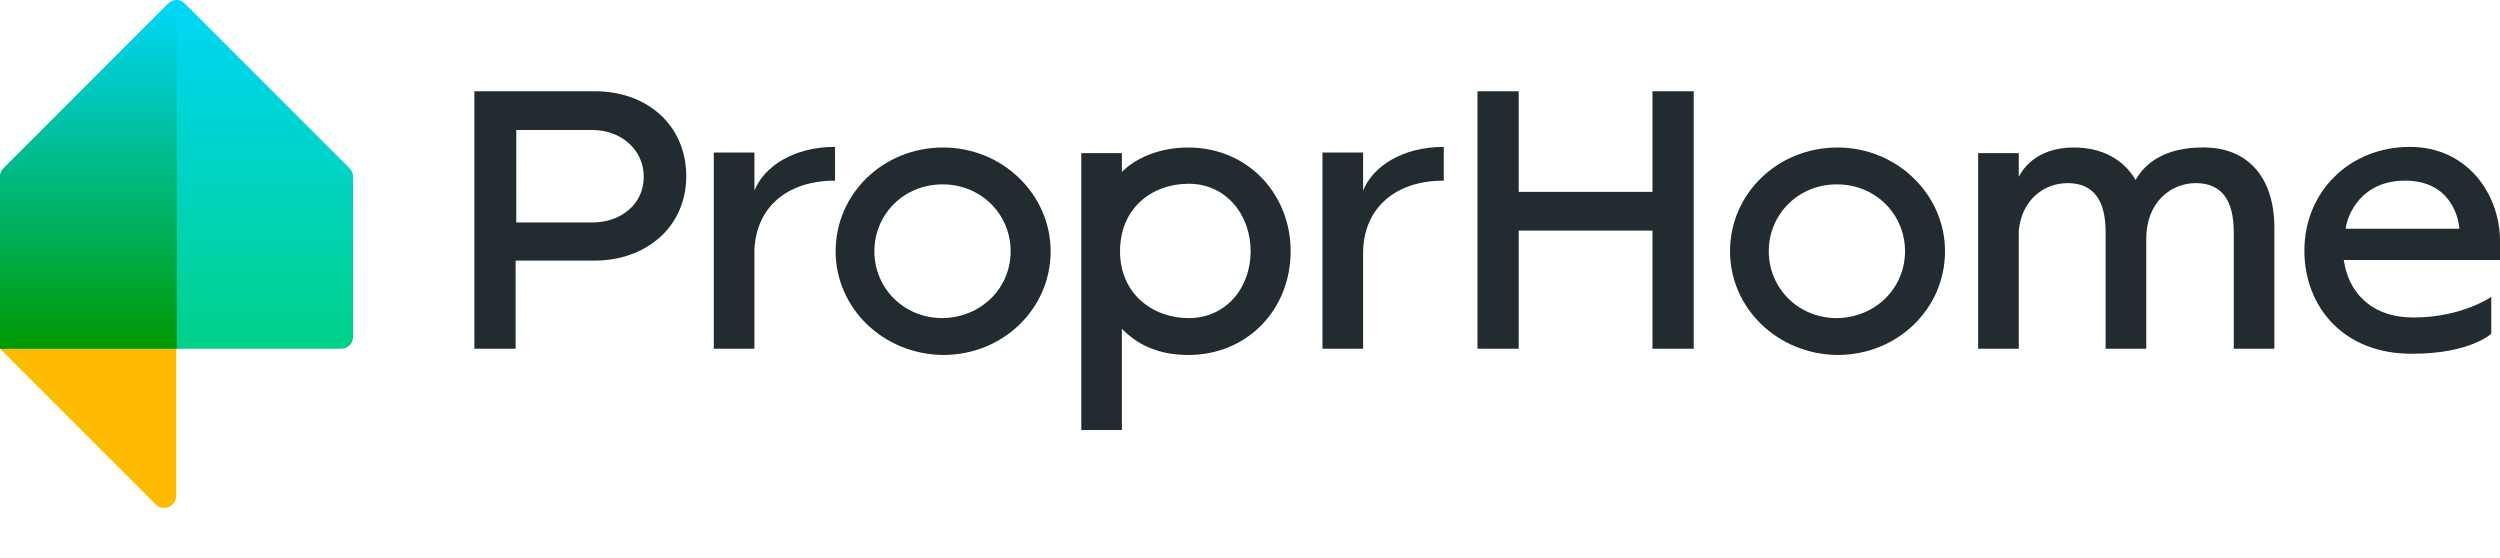
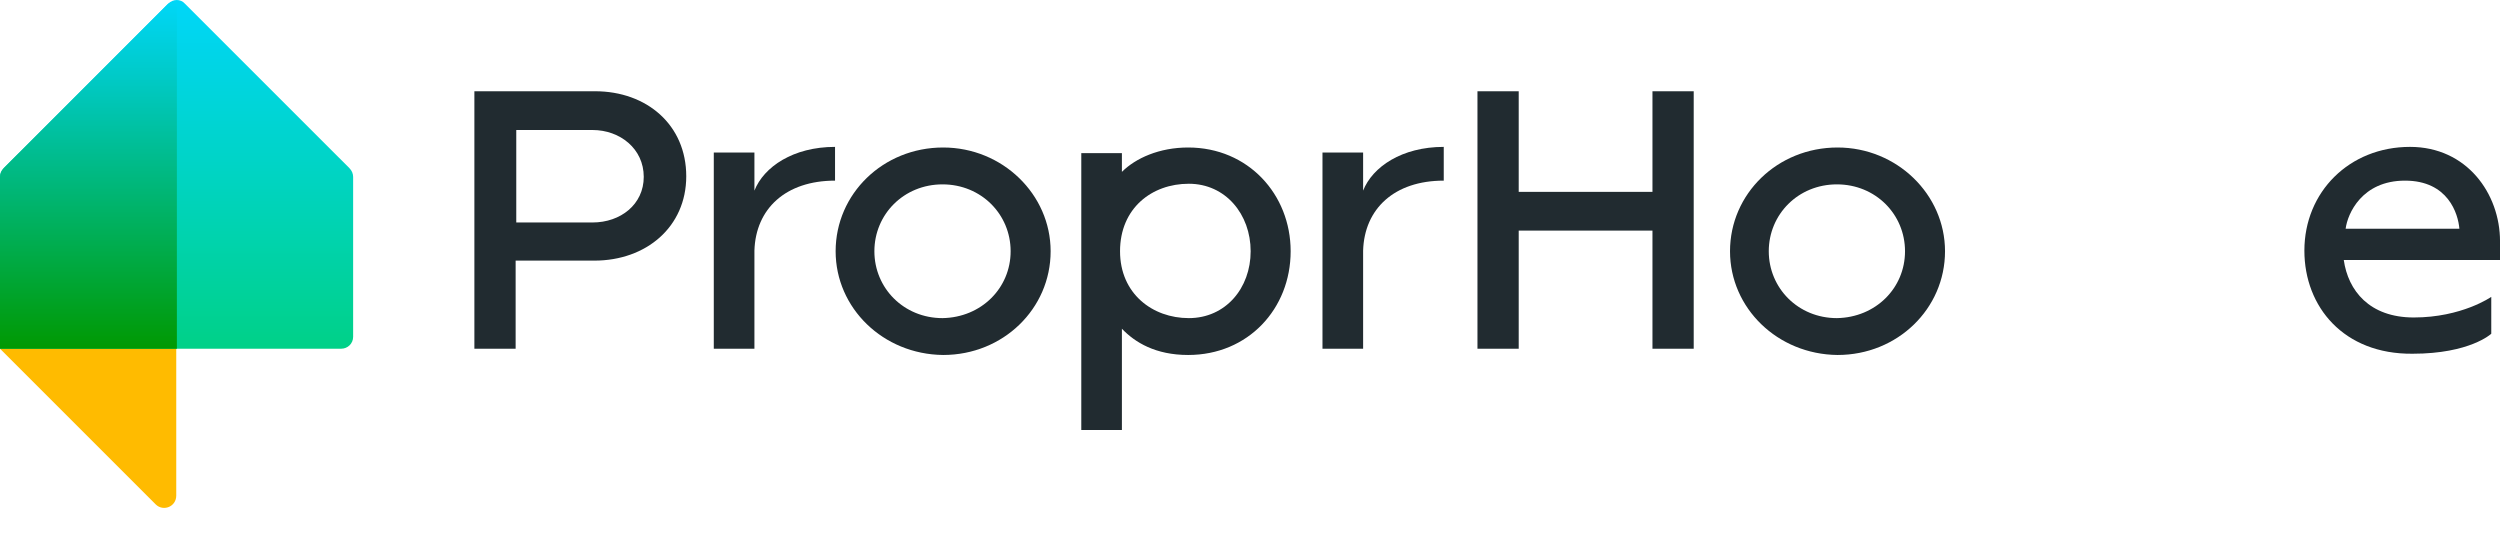
<svg xmlns="http://www.w3.org/2000/svg" width="130" height="29" viewBox="0 0 130 29" fill="none">
  <g clip-path="url(#clip0_31_2094)">
    <g clip-path="url(#clip1_31_2094)">
      <g clip-path="url(#clip2_31_2094)">
        <g clip-path="url(#clip3_31_2094)">
          <path d="M9.198 8.969L0 18.133L8.093 26.225C8.483 26.615 9.165 26.355 9.165 25.77V8.969H9.198Z" fill="#FFBB00" />
          <path d="M18.363 17.516C18.363 17.873 18.07 18.133 17.745 18.133H9.198H0V9.197C0 9.034 0.065 8.872 0.195 8.742L8.743 0.195C9.003 -0.065 9.393 -0.065 9.62 0.195L18.168 8.742C18.297 8.872 18.363 9.034 18.363 9.197V17.516Z" fill="url(#paint0_linear_31_2094)" />
          <path d="M9.198 18.134H0V9.197C0 9.034 0.065 8.872 0.195 8.742L8.71 0.228C8.905 0.033 9.198 0.163 9.198 0.423V18.134Z" fill="url(#paint1_linear_31_2094)" />
        </g>
      </g>
      <g clip-path="url(#clip4_31_2094)">
        <path d="M35.685 9.165C35.685 11.797 33.605 13.552 30.908 13.552H26.813V18.134H24.668V4.745H30.941C33.638 4.745 35.685 6.5 35.685 9.165ZM33.475 9.197C33.475 7.735 32.24 6.76 30.811 6.76H26.846V11.569H30.811C32.273 11.569 33.475 10.627 33.475 9.197Z" fill="#212B30" />
        <path d="M37.117 7.93H39.23V9.912C39.717 8.678 41.245 7.638 43.422 7.638V9.393C40.855 9.393 39.295 10.855 39.23 13.032V18.134H37.117V7.93Z" fill="#212B30" />
        <path d="M43.453 13.065C43.453 10.075 45.923 7.67 49.043 7.67C52.131 7.67 54.633 10.107 54.633 13.065C54.633 16.054 52.163 18.459 49.043 18.459C45.923 18.427 43.453 16.022 43.453 13.065ZM52.553 13.065C52.553 11.147 51.026 9.587 49.011 9.587C46.996 9.587 45.468 11.147 45.468 13.065C45.468 14.982 46.996 16.542 49.011 16.542C51.026 16.509 52.553 14.982 52.553 13.065Z" fill="#212B30" />
        <path d="M56.227 7.962H58.339V8.937C59.054 8.222 60.289 7.67 61.784 7.67C64.904 7.67 67.114 10.107 67.114 13.065C67.114 16.054 64.904 18.459 61.784 18.459C60.094 18.459 59.022 17.809 58.339 17.094V22.359H56.227V7.962ZM65.034 13.065C65.034 11.147 63.734 9.555 61.817 9.555C59.899 9.555 58.242 10.822 58.242 13.065C58.242 15.274 59.932 16.542 61.817 16.542C63.734 16.542 65.034 14.982 65.034 13.065Z" fill="#212B30" />
        <path d="M68.769 7.93H70.882V9.912C71.37 8.678 72.897 7.638 75.075 7.638V9.393C72.507 9.393 70.947 10.855 70.882 13.032V18.134H68.769V7.93Z" fill="#212B30" />
        <path d="M88.073 4.745V18.134H85.928V11.992H78.973V18.134H76.828V4.745H78.973V9.977H85.928V4.745H88.073Z" fill="#212B30" />
        <path d="M89.961 13.065C89.961 10.075 92.431 7.67 95.551 7.67C98.638 7.67 101.141 10.107 101.141 13.065C101.141 16.054 98.671 18.459 95.551 18.459C92.431 18.427 89.961 16.022 89.961 13.065ZM99.061 13.065C99.061 11.147 97.534 9.587 95.519 9.587C93.504 9.587 91.976 11.147 91.976 13.065C91.976 14.982 93.504 16.542 95.519 16.542C97.534 16.509 99.061 14.982 99.061 13.065Z" fill="#212B30" />
-         <path d="M118.268 11.862V18.134H116.156V12.089C116.156 10.464 115.571 9.522 114.173 9.522C112.906 9.522 111.606 10.497 111.606 12.414V18.134H109.493V12.089C109.493 10.464 108.908 9.522 107.511 9.522C106.341 9.522 105.138 10.334 104.976 11.992V18.134H102.863V7.962H104.976V9.197C105.106 8.937 105.788 7.669 107.836 7.669C109.266 7.669 110.403 8.254 111.053 9.359C111.541 8.482 112.581 7.669 114.531 7.669C116.741 7.637 118.268 9.067 118.268 11.862Z" fill="#212B30" />
        <path d="M119.828 13.032C119.828 9.977 122.168 7.638 125.321 7.638C128.278 7.638 130.001 10.075 130.001 12.545V13.52H121.876C122.103 15.112 123.208 16.509 125.516 16.509C128.018 16.509 129.546 15.437 129.546 15.437V17.354C129.546 17.354 128.441 18.394 125.451 18.394C121.876 18.427 119.828 15.957 119.828 13.032ZM127.888 11.895C127.823 11.115 127.303 9.393 125.061 9.393C122.818 9.393 122.071 11.115 121.973 11.895H127.888Z" fill="#212B30" />
      </g>
    </g>
  </g>
  <defs>
    <linearGradient id="paint0_linear_31_2094" x1="9.186" y1="18.088" x2="9.186" y2="0.272" gradientUnits="userSpaceOnUse">
      <stop stop-color="#00D188" />
      <stop offset="0.554" stop-color="#00D4C8" />
      <stop offset="1" stop-color="#00D6F7" />
    </linearGradient>
    <linearGradient id="paint1_linear_31_2094" x1="4.593" y1="18.139" x2="4.593" y2="0.173" gradientUnits="userSpaceOnUse">
      <stop stop-color="#009902" />
      <stop offset="0.306" stop-color="#00AD50" />
      <stop offset="0.787" stop-color="#00CAC7" />
      <stop offset="1" stop-color="#00D6F6" />
    </linearGradient>
    <clipPath id="clip0_31_2094">
      <rect width="130" height="26.411" fill="white" />
    </clipPath>
    <clipPath id="clip1_31_2094">
      <rect width="130" height="26.411" fill="white" />
    </clipPath>
    <clipPath id="clip2_31_2094">
      <rect width="18.363" height="26.411" fill="white" />
    </clipPath>
    <clipPath id="clip3_31_2094">
      <rect width="18.363" height="26.411" fill="white" />
    </clipPath>
    <clipPath id="clip4_31_2094">
      <rect width="105.333" height="17.613" fill="white" transform="translate(24.668 4.745)" />
    </clipPath>
  </defs>
</svg>